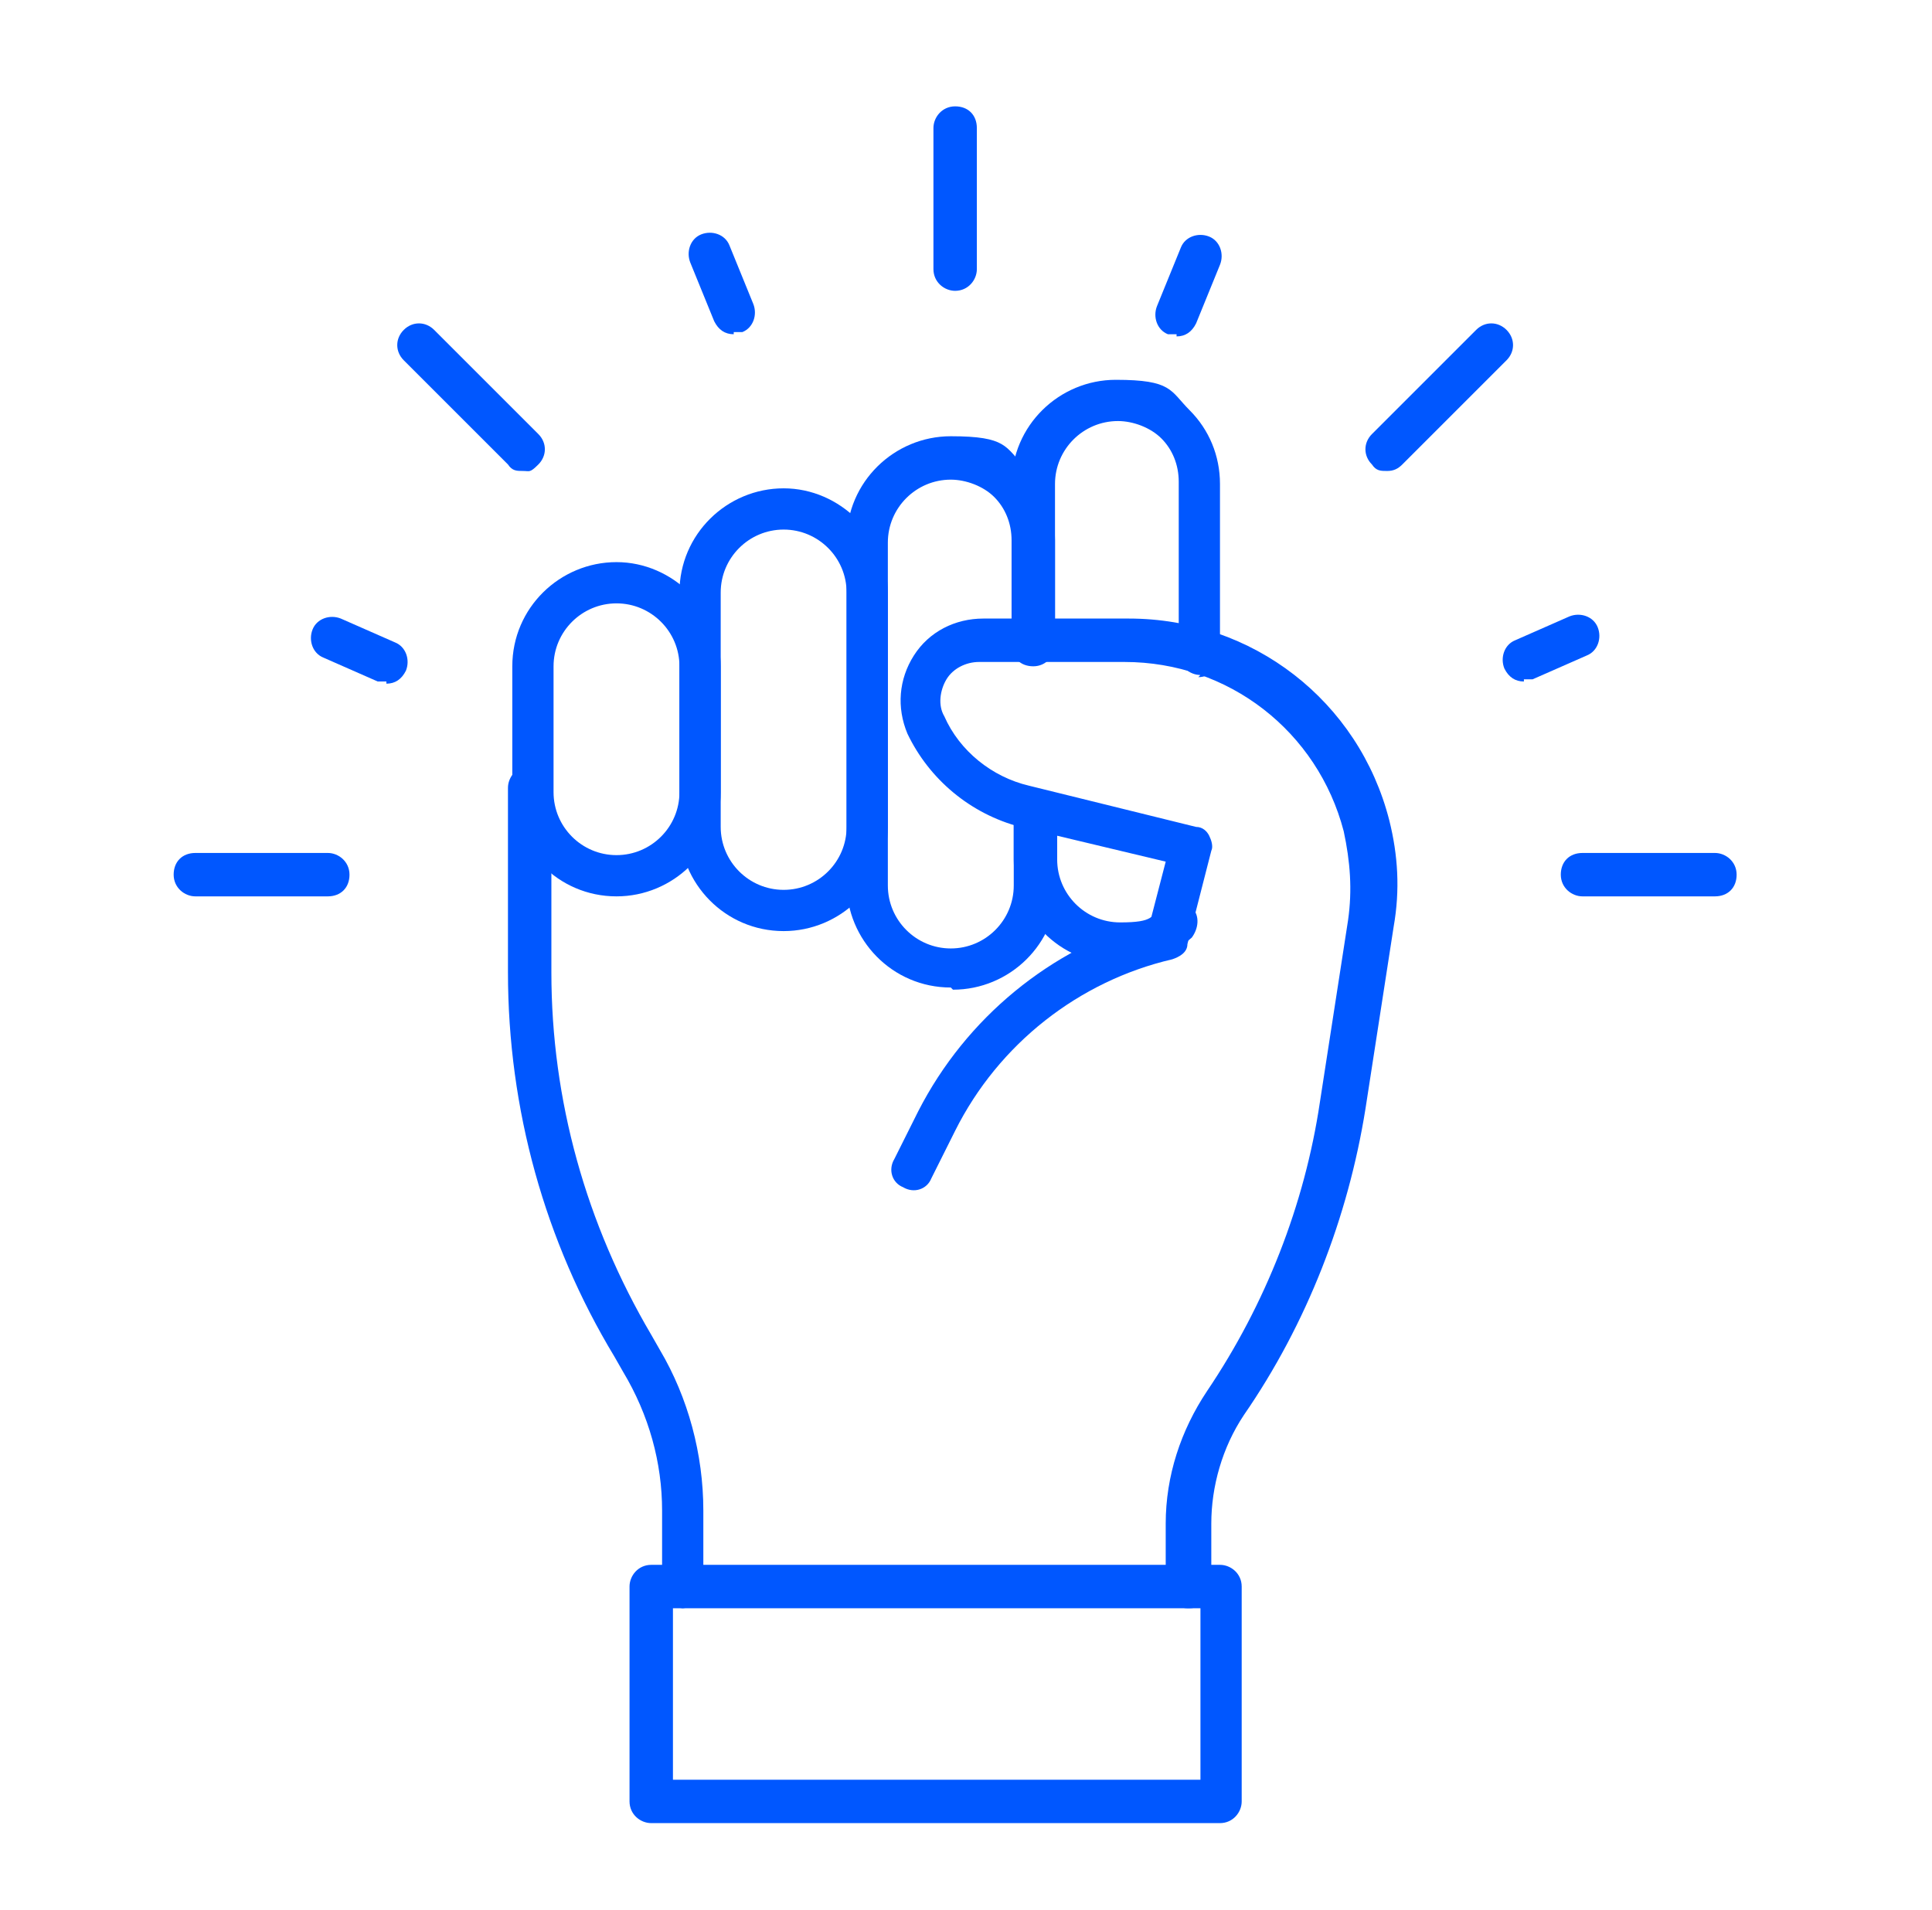
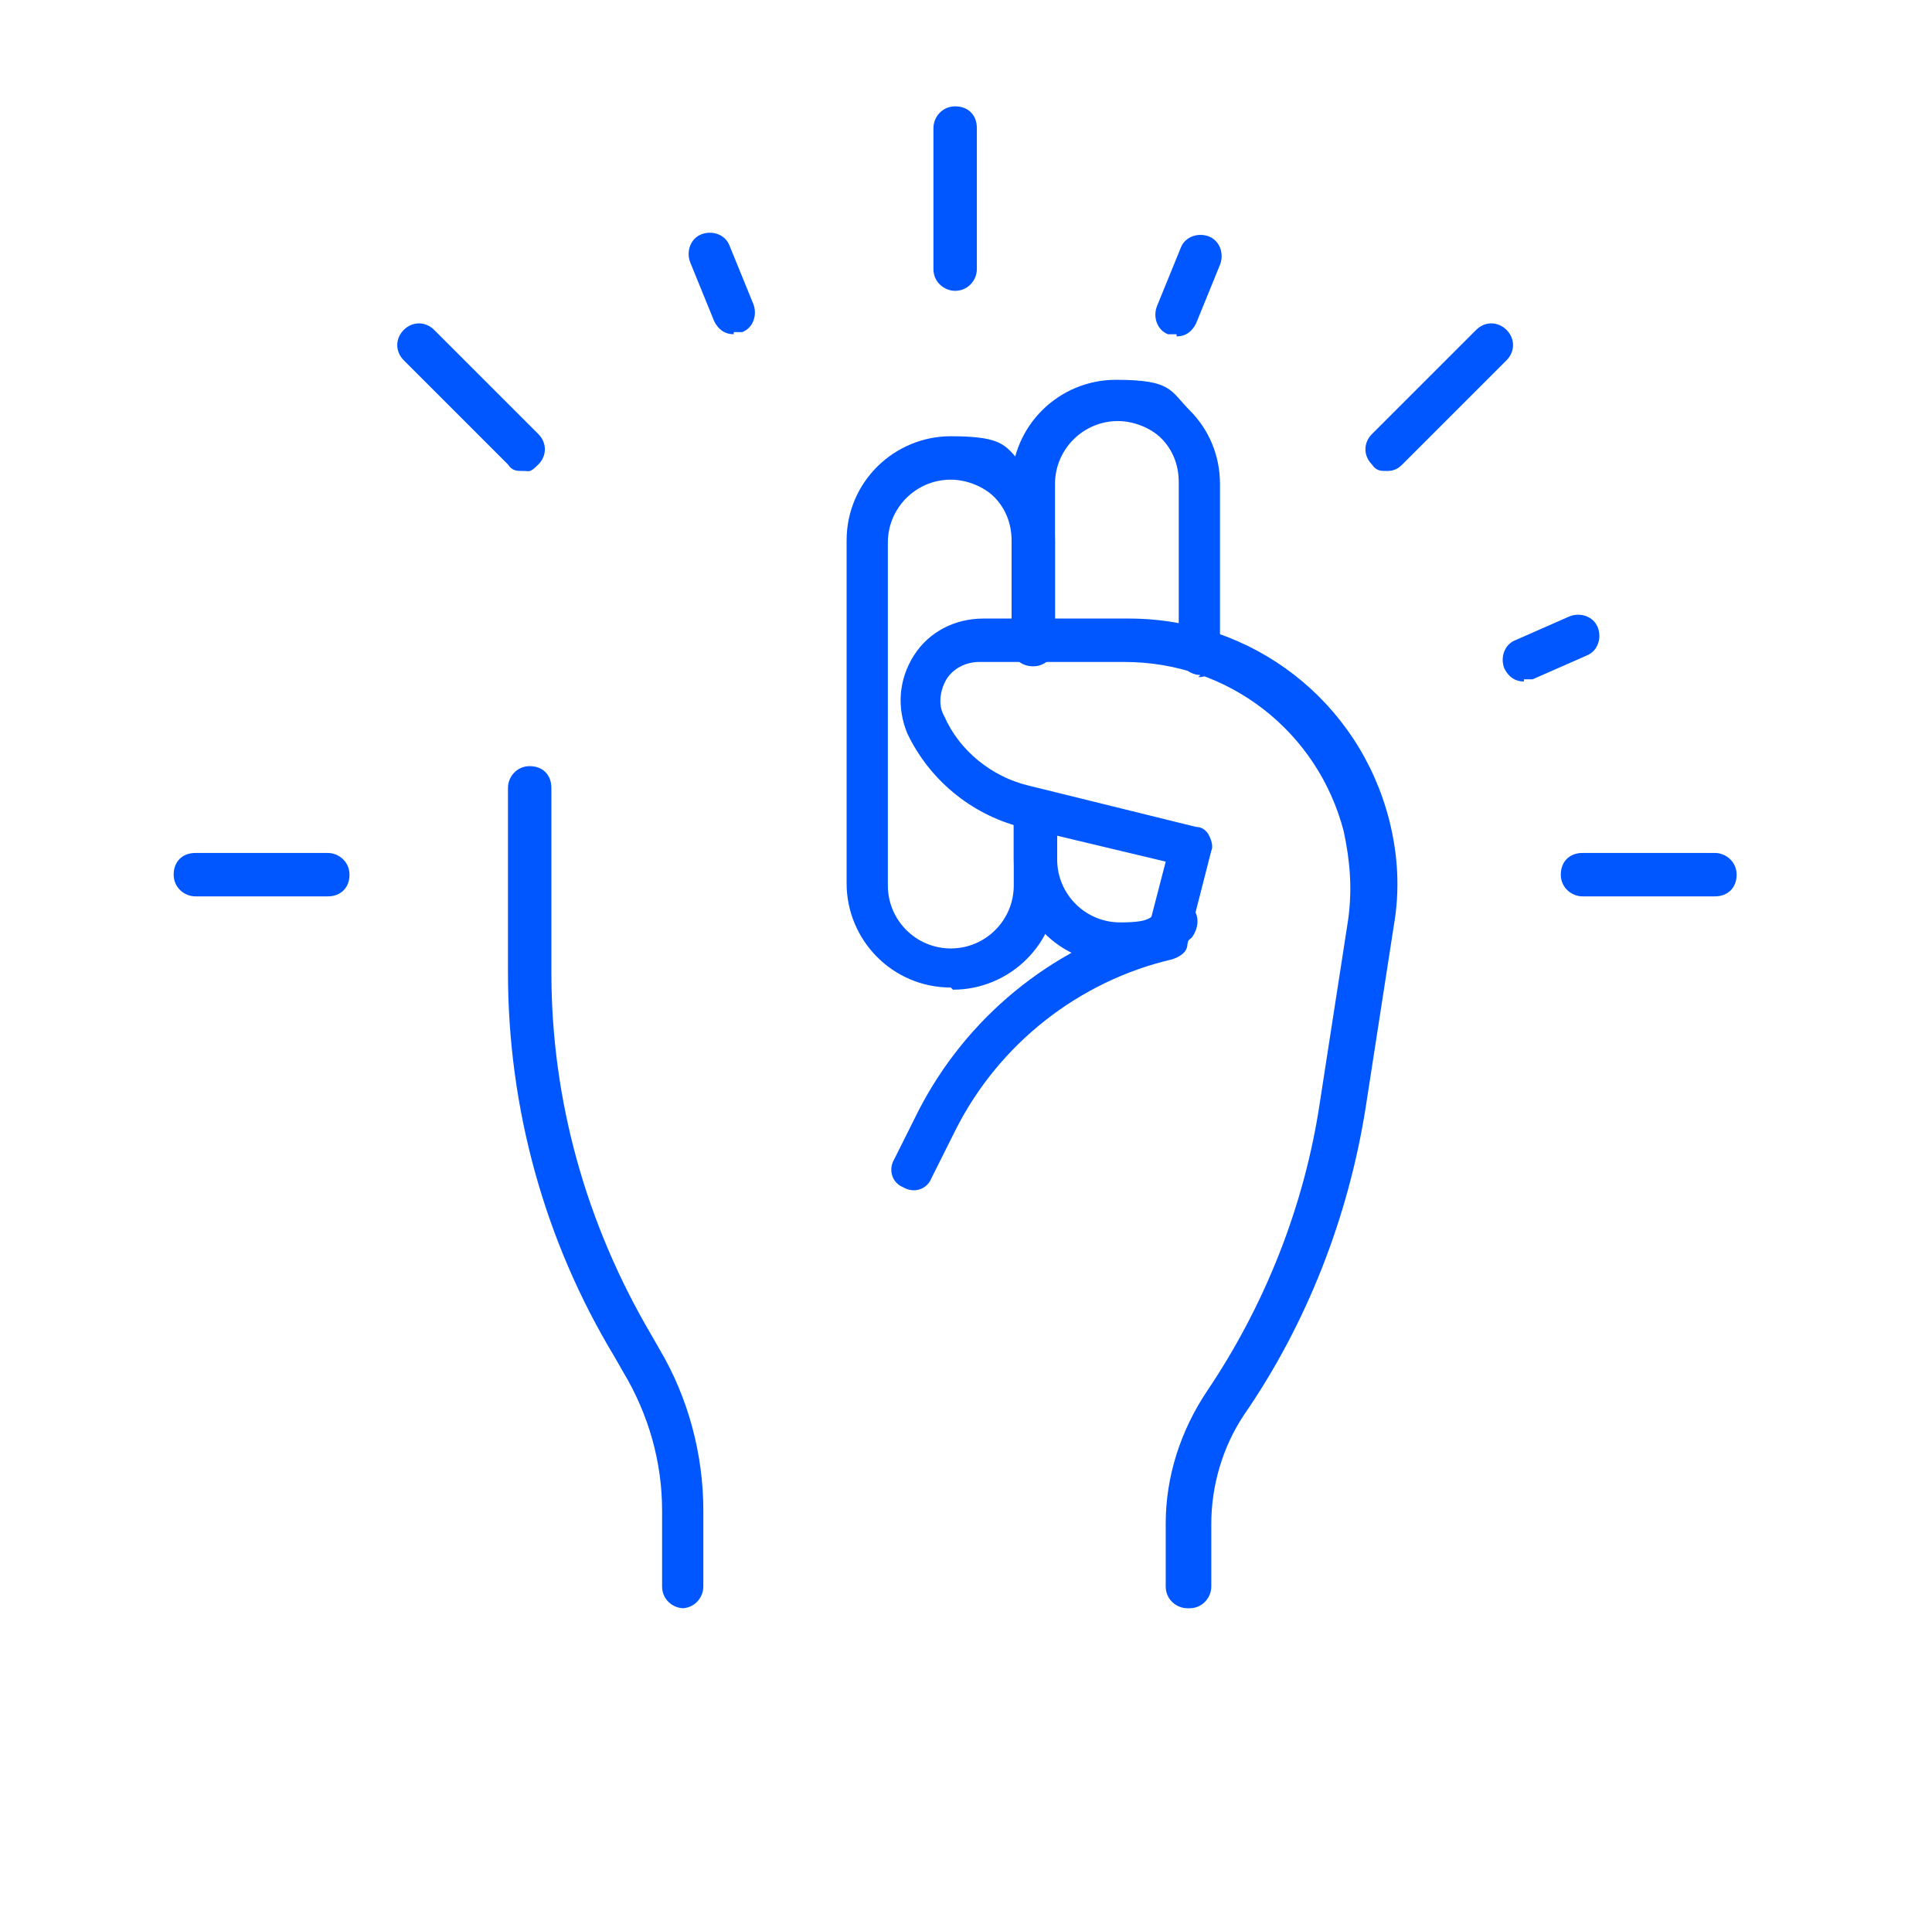
<svg xmlns="http://www.w3.org/2000/svg" id="Capa_1" data-name="Capa 1" version="1.1" viewBox="0 0 89 88">
  <defs>
    <style>
      .cls-1 {
        fill: #0057ff;
        stroke-width: 0px;
      }
    </style>
  </defs>
-   <path class="cls-1" d="M56.2,84h-26.2c-.5,0-1-.4-1-1v-9.9c0-.5.4-1,1-1h26.2c.5,0,1,.4,1,1v9.9c0,.5-.4,1-1,1ZM31,82h24.3v-7.9h-24.3v7.9Z" />
-   <path class="cls-1" d="M28.4,41.3c-2.7,0-4.8-2.2-4.8-4.8v-5.8c0-2.7,2.2-4.8,4.8-4.8s4.8,2.2,4.8,4.8v5.8c0,2.7-2.2,4.8-4.8,4.8ZM28.4,27.8c-1.6,0-2.9,1.3-2.9,2.9v5.8c0,1.6,1.3,2.9,2.9,2.9s2.9-1.3,2.9-2.9v-5.8c0-1.6-1.3-2.9-2.9-2.9Z" />
-   <path class="cls-1" d="M36.1,42.9c-2.7,0-4.8-2.2-4.8-4.8v-10.8c0-2.7,2.2-4.8,4.8-4.8s4.8,2.2,4.8,4.8v10.8c0,2.7-2.2,4.8-4.8,4.8ZM36.1,24.4c-1.6,0-2.9,1.3-2.9,2.9v10.8c0,1.6,1.3,2.9,2.9,2.9s2.9-1.3,2.9-2.9v-10.8c0-1.6-1.3-2.9-2.9-2.9Z" />
  <path class="cls-1" d="M43.8,45.5c-2.7,0-4.8-2.2-4.8-4.8v-15.8c0-2.7,2.2-4.8,4.8-4.8s2.5.5,3.4,1.4c.9.9,1.4,2.1,1.4,3.4v4.6c0,.5-.4,1-1,1s-1-.4-1-1v-4.6c0-.8-.3-1.5-.8-2-.5-.5-1.3-.8-2-.8-1.6,0-2.9,1.3-2.9,2.9v15.8c0,1.6,1.3,2.9,2.9,2.9s2.9-1.3,2.9-2.9v-3.3c0-.5.4-1,1-1s1,.4,1,1v3.3c0,2.7-2.2,4.8-4.8,4.8Z" />
  <path class="cls-1" d="M51.5,44.4c-2.7,0-4.8-2.2-4.8-4.8v-2.2c0-.5.4-1,1-1s1,.4,1,1v2.2c0,1.6,1.3,2.9,2.9,2.9s1.4-.3,1.9-.7c.4-.4,1-.3,1.4,0,.4.4.3,1,0,1.4-.9.8-2,1.2-3.2,1.2Z" />
  <path class="cls-1" d="M55.3,31.1c-.5,0-1-.4-1-1v-7.9c0-.8-.3-1.5-.8-2-.5-.5-1.3-.8-2-.8-1.6,0-2.9,1.3-2.9,2.9v7.4c0,.5-.4,1-1,1s-1-.4-1-1v-7.4c0-2.7,2.2-4.8,4.8-4.8s2.5.5,3.4,1.4c.9.9,1.4,2.1,1.4,3.4v7.9c0,.5-.4,1-1,1Z" />
  <path class="cls-1" d="M31.5,74.1c-.5,0-1-.4-1-1v-3.5c0-2.2-.6-4.4-1.8-6.4l-.4-.7c-3.2-5.3-4.9-11.4-4.9-17.7v-8.5c0-.5.4-1,1-1s1,.4,1,1v8.5c0,5.9,1.6,11.6,4.6,16.7l.4.7c1.3,2.2,2,4.8,2,7.4v3.5c0,.5-.4,1-1,1Z" />
  <path class="cls-1" d="M54.7,74.1c-.5,0-1-.4-1-1v-2.9c0-2.2.7-4.3,1.9-6.1h0c2.7-4,4.5-8.6,5.2-13.3l1.3-8.4c.2-1.4.1-2.7-.2-4.1-1.2-4.6-5.3-7.8-10.1-7.8h-6.7c-.6,0-1.2.3-1.5.8-.3.5-.4,1.2-.1,1.7.7,1.6,2.2,2.8,3.9,3.2l7.7,1.9c.3,0,.5.2.6.4.1.2.2.5.1.7l-1.1,4.3c0,.4-.4.6-.7.7-4.3,1-8,3.9-10,7.9l-1.1,2.2c-.2.5-.8.7-1.3.4-.5-.2-.7-.8-.4-1.3l1.1-2.2c2.2-4.3,6.1-7.5,10.7-8.8l.7-2.7-6.7-1.6c-2.3-.6-4.2-2.2-5.2-4.3-.5-1.2-.4-2.5.3-3.6.7-1.1,1.9-1.7,3.2-1.7h6.7c5.7,0,10.6,3.8,12,9.3.4,1.6.5,3.2.2,4.9l-1.3,8.4c-.8,5-2.7,9.9-5.6,14.1h0c-1,1.5-1.5,3.3-1.5,5v2.9c0,.5-.4,1-1,1Z" />
  <path class="cls-1" d="M15.1,41.3h-6.1c-.5,0-1-.4-1-1s.4-1,1-1h6.1c.5,0,1,.4,1,1s-.4,1-1,1Z" />
  <path class="cls-1" d="M44,13.4c-.5,0-1-.4-1-1v-6.5c0-.5.4-1,1-1s1,.4,1,1v6.5c0,.5-.4,1-1,1Z" />
  <path class="cls-1" d="M24.1,21.7c-.3,0-.5,0-.7-.3l-4.8-4.8c-.4-.4-.4-1,0-1.4s1-.4,1.4,0l4.8,4.8c.4.4.4,1,0,1.4s-.4.3-.7.3Z" />
-   <path class="cls-1" d="M17.8,31.4c-.1,0-.3,0-.4,0l-2.5-1.1c-.5-.2-.7-.8-.5-1.3.2-.5.8-.7,1.3-.5l2.5,1.1c.5.2.7.8.5,1.3-.2.4-.5.6-.9.6Z" />
  <path class="cls-1" d="M33.8,15.4c-.4,0-.7-.2-.9-.6l-1.1-2.7c-.2-.5,0-1.1.5-1.3.5-.2,1.1,0,1.3.5l1.1,2.7c.2.5,0,1.1-.5,1.3-.1,0-.2,0-.4,0Z" />
  <path class="cls-1" d="M79,41.3h-6.1c-.5,0-1-.4-1-1s.4-1,1-1h6.1c.5,0,1,.4,1,1s-.4,1-1,1Z" />
  <path class="cls-1" d="M63.9,21.7c-.3,0-.5,0-.7-.3-.4-.4-.4-1,0-1.4l4.8-4.8c.4-.4,1-.4,1.4,0,.4.4.4,1,0,1.4l-4.8,4.8c-.2.2-.4.3-.7.3Z" />
  <path class="cls-1" d="M70.2,31.4c-.4,0-.7-.2-.9-.6-.2-.5,0-1.1.5-1.3l2.5-1.1c.5-.2,1.1,0,1.3.5.2.5,0,1.1-.5,1.3l-2.5,1.1c-.1,0-.3,0-.4,0Z" />
  <path class="cls-1" d="M54.2,15.4c-.1,0-.2,0-.4,0-.5-.2-.7-.8-.5-1.3l1.1-2.7c.2-.5.8-.7,1.3-.5.5.2.7.8.5,1.3l-1.1,2.7c-.2.4-.5.6-.9.6Z" />
</svg>